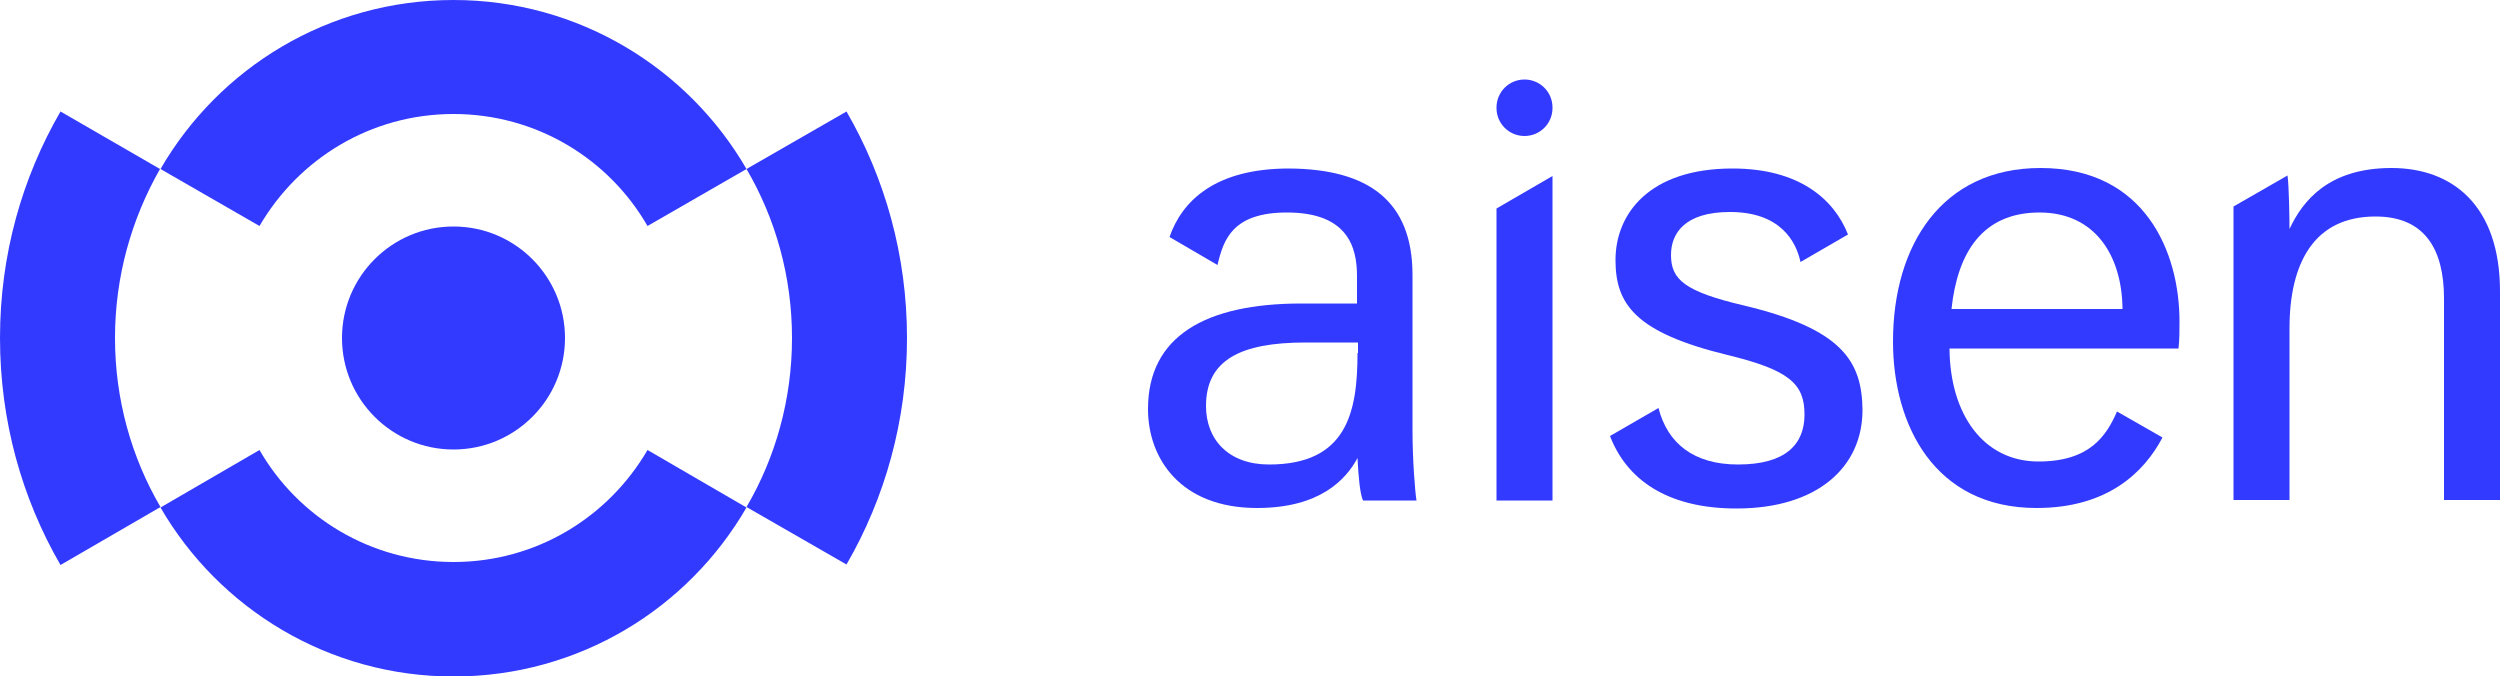
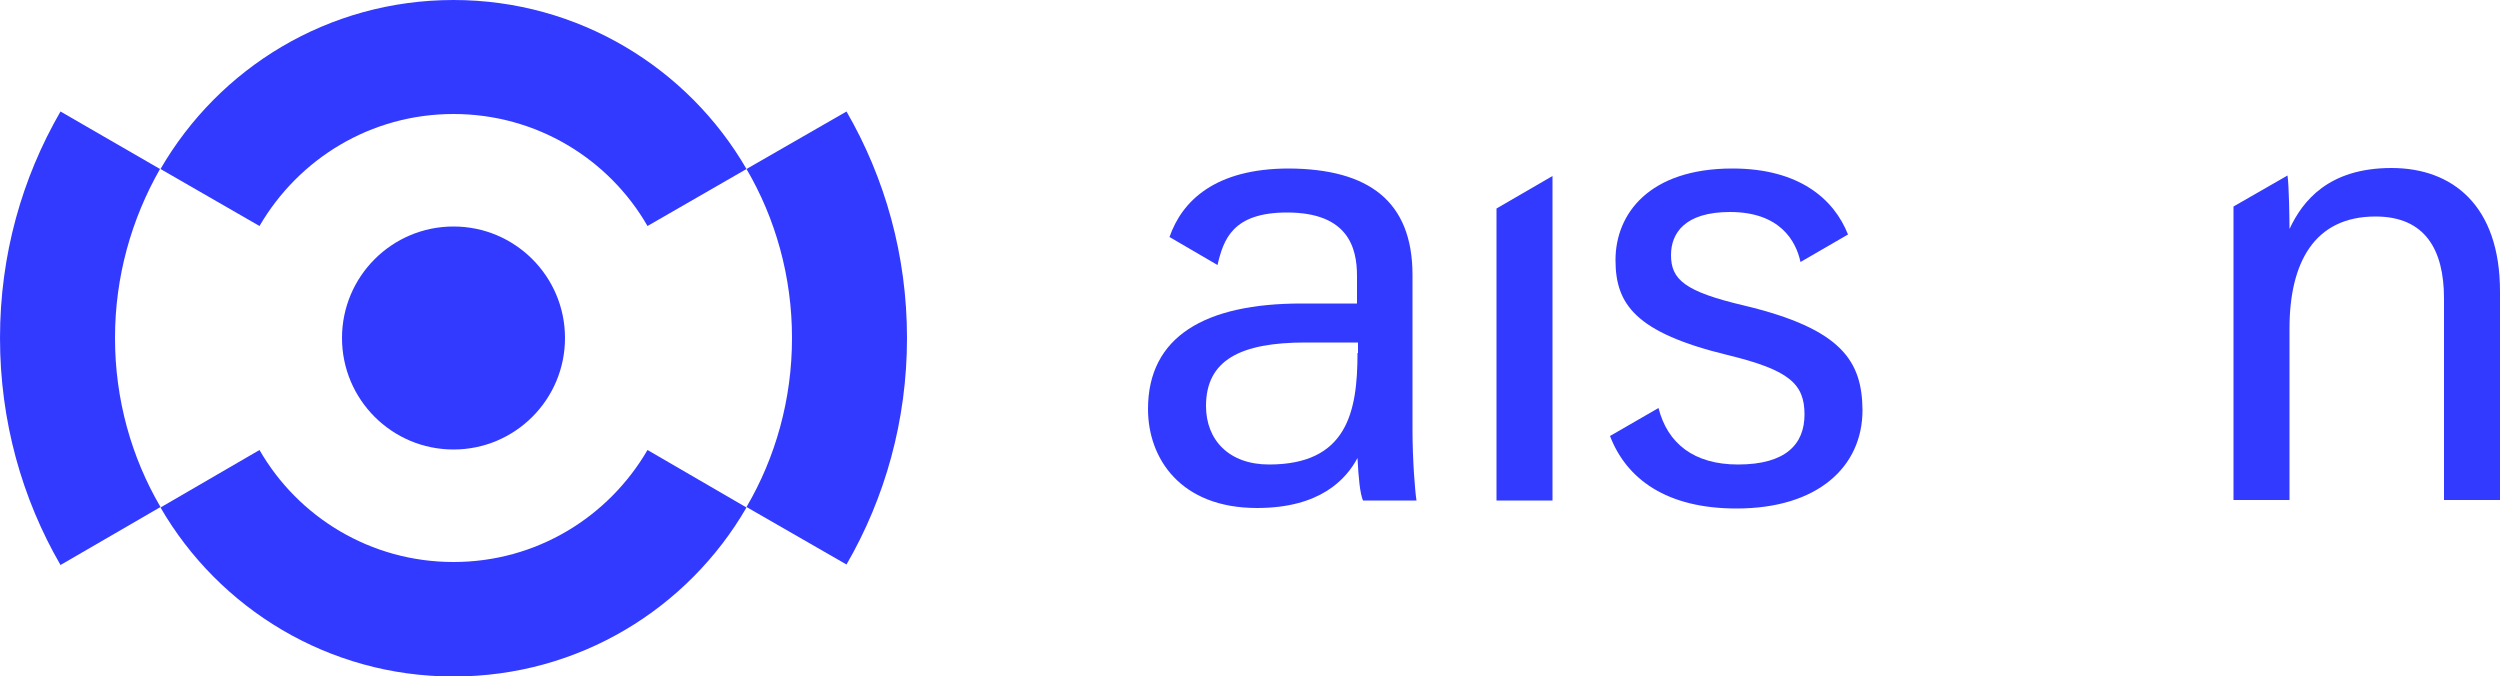
<svg xmlns="http://www.w3.org/2000/svg" xml:space="preserve" style="enable-background:new 0 0 500 135.3;" viewBox="0 0 500 135.3" y="0px" x="0px" id="Capa_1" version="1.1">
  <style type="text/css">
	.st0{fill:#333AFF;}
</style>
  <g>
    <g>
      <circle r="22.3" cy="67.6" cx="90.7" class="st0" />
      <path d="M181.4,67.6c0,16.5-4.4,32-12.1,45.3l-20-11.5c5.8-9.9,9.1-21.5,9.1-33.8s-3.3-23.9-9.1-33.8l20-11.5    C177,35.6,181.4,51.1,181.4,67.6z" class="st0" />
      <path d="M149.3,33.8l-19.8,11.4c-7.7-13.4-22.2-22.4-38.8-22.4c-16.6,0-31,9-38.8,22.4L32.1,33.8    C43.8,13.6,65.6,0,90.7,0C115.7,0,137.6,13.6,149.3,33.8z" class="st0" />
      <path d="M149.3,101.5c-11.7,20.2-33.5,33.8-58.6,33.8c-25,0-46.9-13.6-58.6-33.8L51.9,90    c7.7,13.4,22.2,22.4,38.8,22.4c16.6,0,31-9,38.8-22.4L149.3,101.5z" class="st0" />
      <path d="M23,67.6c0,12.3,3.3,23.9,9.1,33.8L12.1,113C4.4,99.7,0,84.2,0,67.6s4.4-32,12.1-45.3l19.9,11.5    C26.3,43.8,23,55.3,23,67.6z" class="st0" />
    </g>
    <g>
      <g>
        <path d="M282.5,86v-31c0-14.8-8.8-21.2-24.7-21.3c-14.8,0-21.4,6.5-23.9,13.7l9.6,5.6c1.2-5.1,3-10.5,13.9-10.5     c12.2,0,14,7,14,12.7v5.5c-2.4,0-6.6,0-11.1,0c-19.3,0-30.7,6.6-30.7,21.1c0,9.9,6.5,19.8,21.8,19.8c12.6,0,17.8-5.7,20.1-10     c0.2,4,0.5,7.1,1.1,8.5h10.7C283,98.3,282.5,91.9,282.5,86z M271.5,70.6c0,11.8-2.1,22.3-17.7,22.3c-8,0-12.6-4.9-12.6-11.7     c0-9.2,6.9-12.7,19.9-12.7c3.5,0,8.4,0,10.5,0V70.6z" class="st0" />
        <path d="M348.8,61.1c-11.9-2.8-14.6-5.2-14.6-10.1c0-4.3,2.7-8.6,11.8-8.6c10,0,13.2,5.8,14.1,10l9.5-5.5     c-2.8-7.1-9.8-13.2-23.1-13.2c-16.7,0-23.4,9.1-23.4,18.3c0,8.8,3.9,14.5,22.4,19c12.4,3,15.4,5.8,15.4,11.9     c0,5.9-3.7,10-13.3,10c-8.8,0-14.1-4.2-15.9-11.3l-9.7,5.6c3.3,8.6,11.3,14.5,25.3,14.5c16.2,0,25.2-8.3,25.2-19.7     C372.4,72.3,368.5,65.8,348.8,61.1z" class="st0" />
-         <path d="M423.4,82.3c-2.1,4.8-5.4,10-15.7,10c-11,0-17.7-9.4-17.8-22.6h45.8c0.2-1.8,0.2-3.4,0.2-5.4     c0-13.9-6.9-30.7-27.8-30.7c-19.7,0-29.5,15.4-29.5,34.7c0,16.7,8.3,33.3,28.7,33.3c14.2,0,21.5-7.1,25.2-14.1L423.4,82.3z      M407.9,42.5c11.1,0,16.5,8.6,16.6,19.3h-34.2C391.5,50.5,396.5,42.5,407.9,42.5z" class="st0" />
        <path d="M478.3,33.6c-12.6,0-17.8,6.6-20.4,12.2c0-1.9-0.1-8.8-0.4-10.7l-10.8,6.2c0,3.3,0,6.7,0,10.1v48.6h11.2     V65.7c0-13.1,4.9-22.4,17.2-22.4c9.9,0,13.7,6.6,13.7,16.4v40.3H500V58.3C500,41.1,490.5,33.6,478.3,33.6z" class="st0" />
        <g>
          <polygon points="299.3,41.7 299.3,100.1 310.5,100.1 310.5,35.2" class="st0" />
        </g>
      </g>
      <g>
        <g>
-           <path d="M304.9,15.9L304.9,15.9c3.1,0,5.6,2.5,5.6,5.6v0.1c0,3.1-2.5,5.6-5.6,5.6l0,0c-3.1,0-5.6-2.5-5.6-5.6v-0.1      C299.3,18.4,301.8,15.9,304.9,15.9z" class="st0" />
-         </g>
+           </g>
      </g>
    </g>
  </g>
</svg>